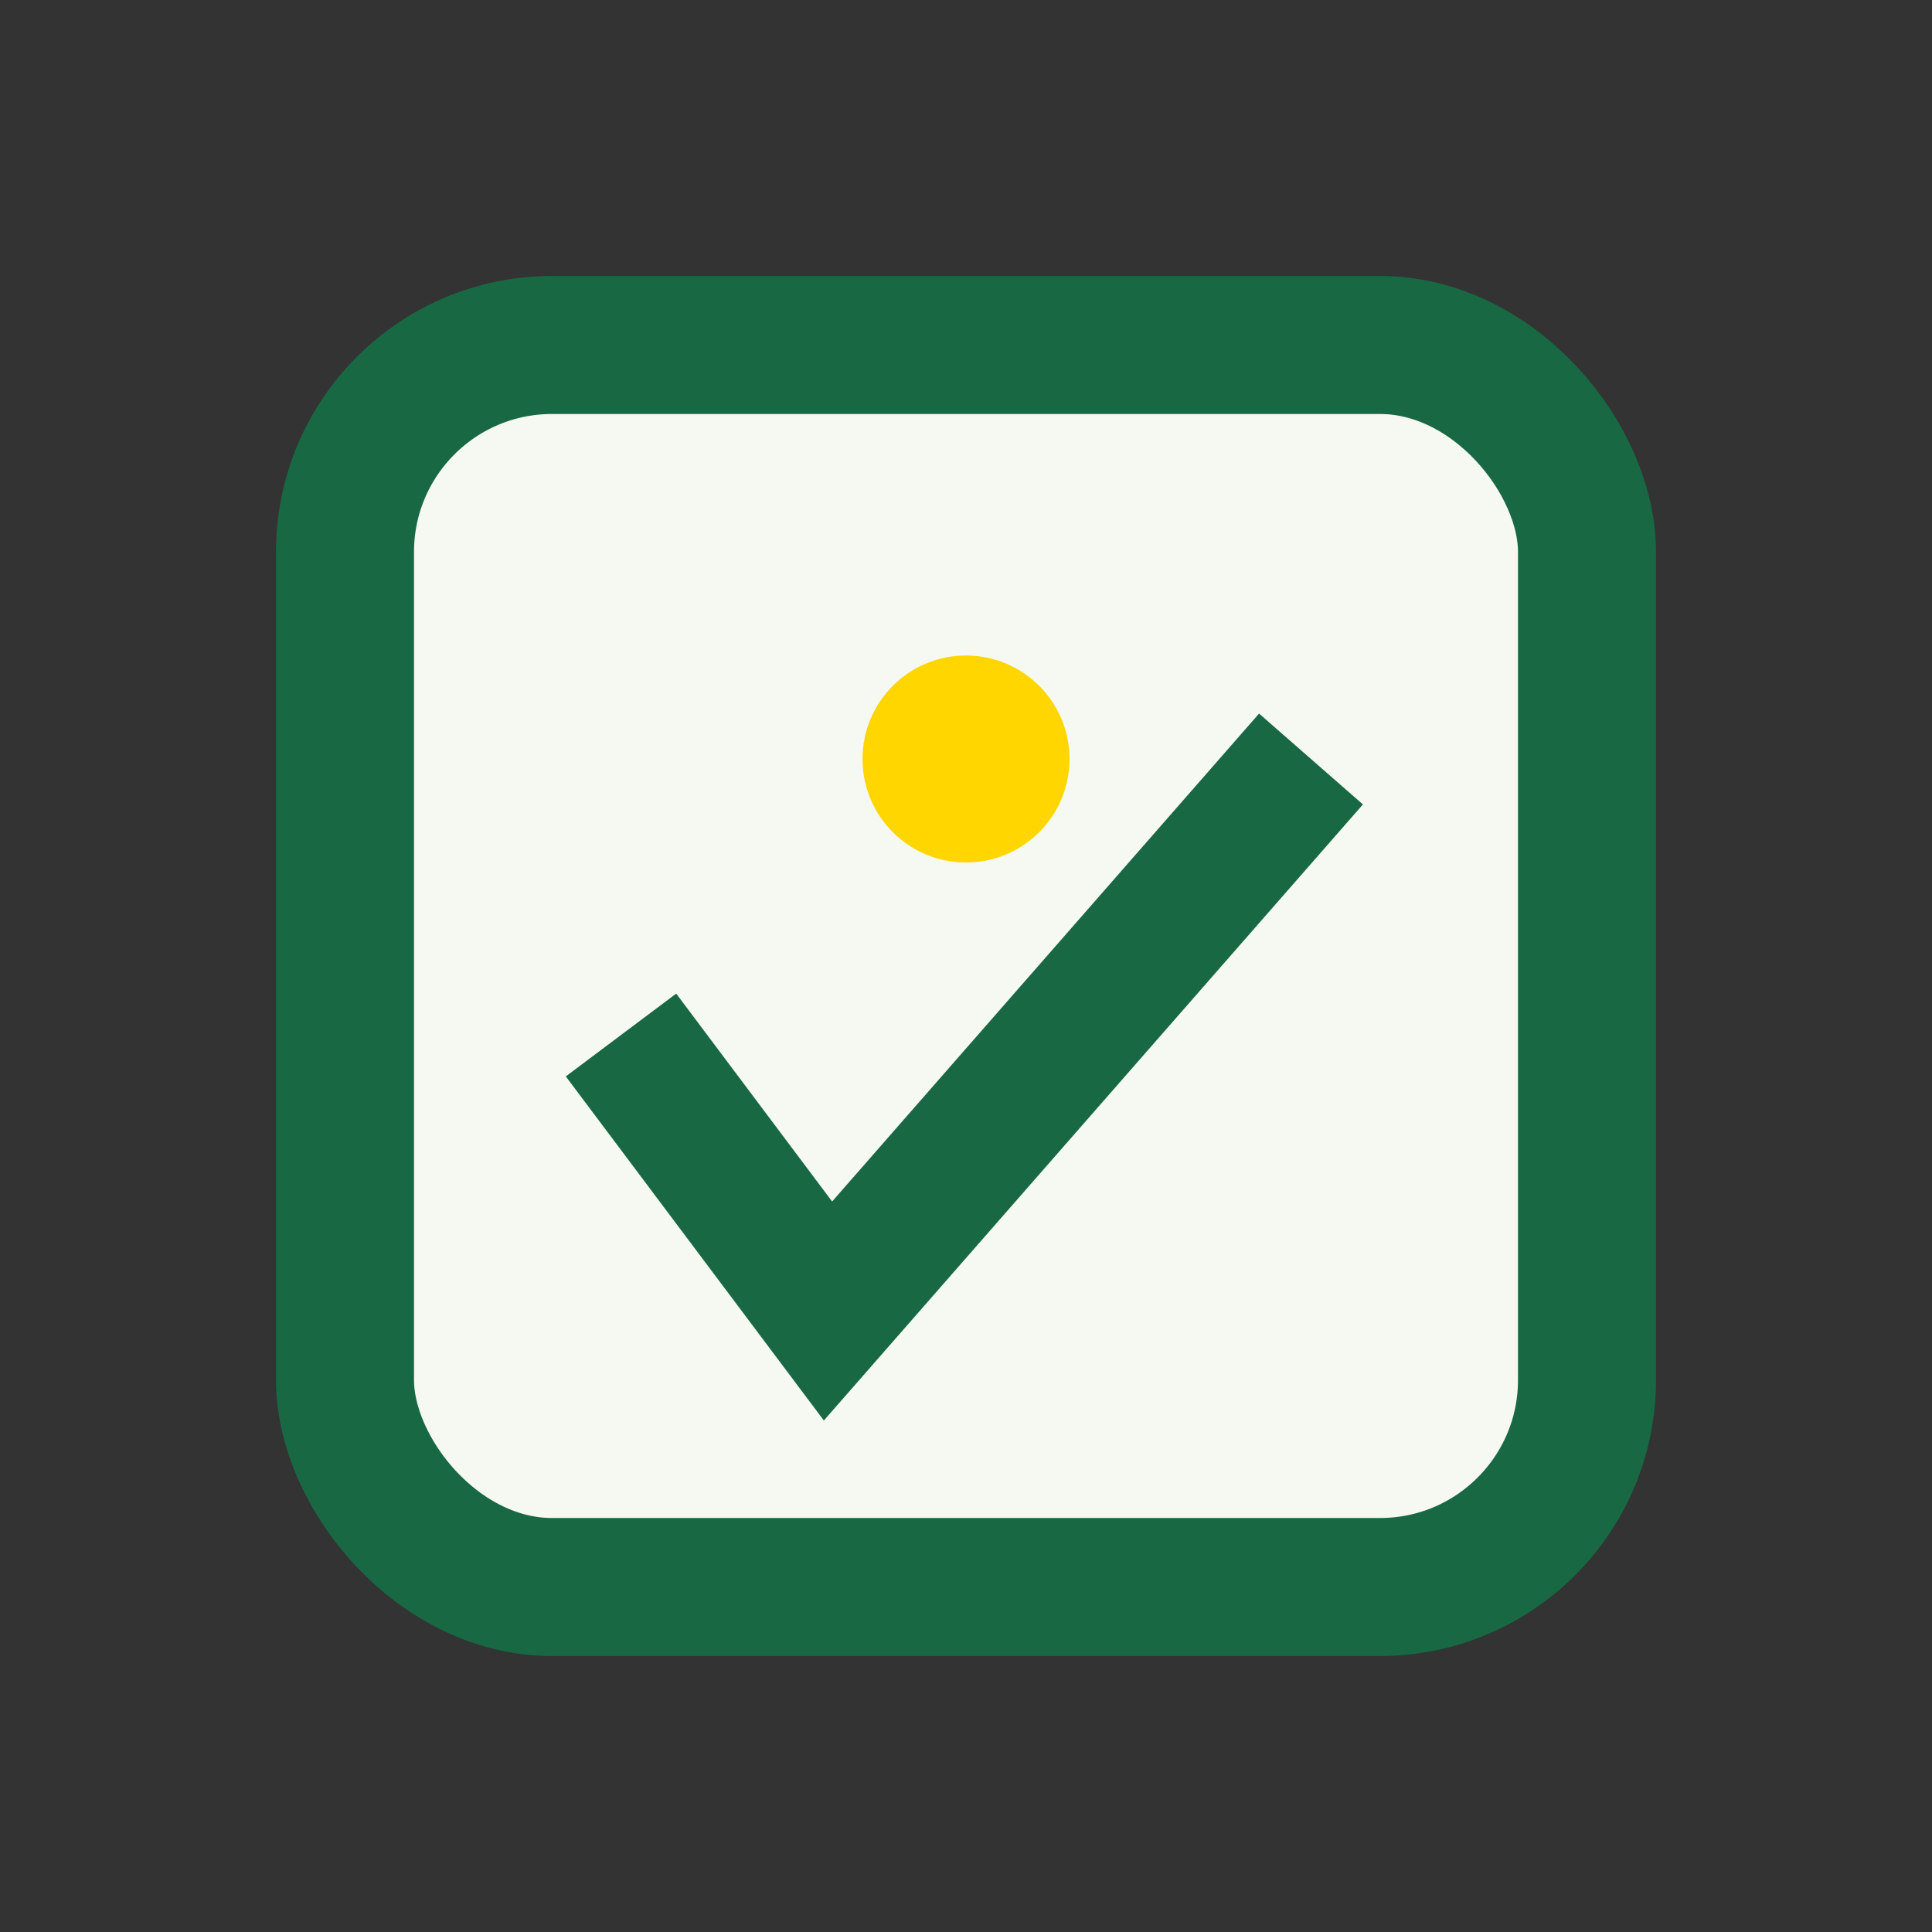
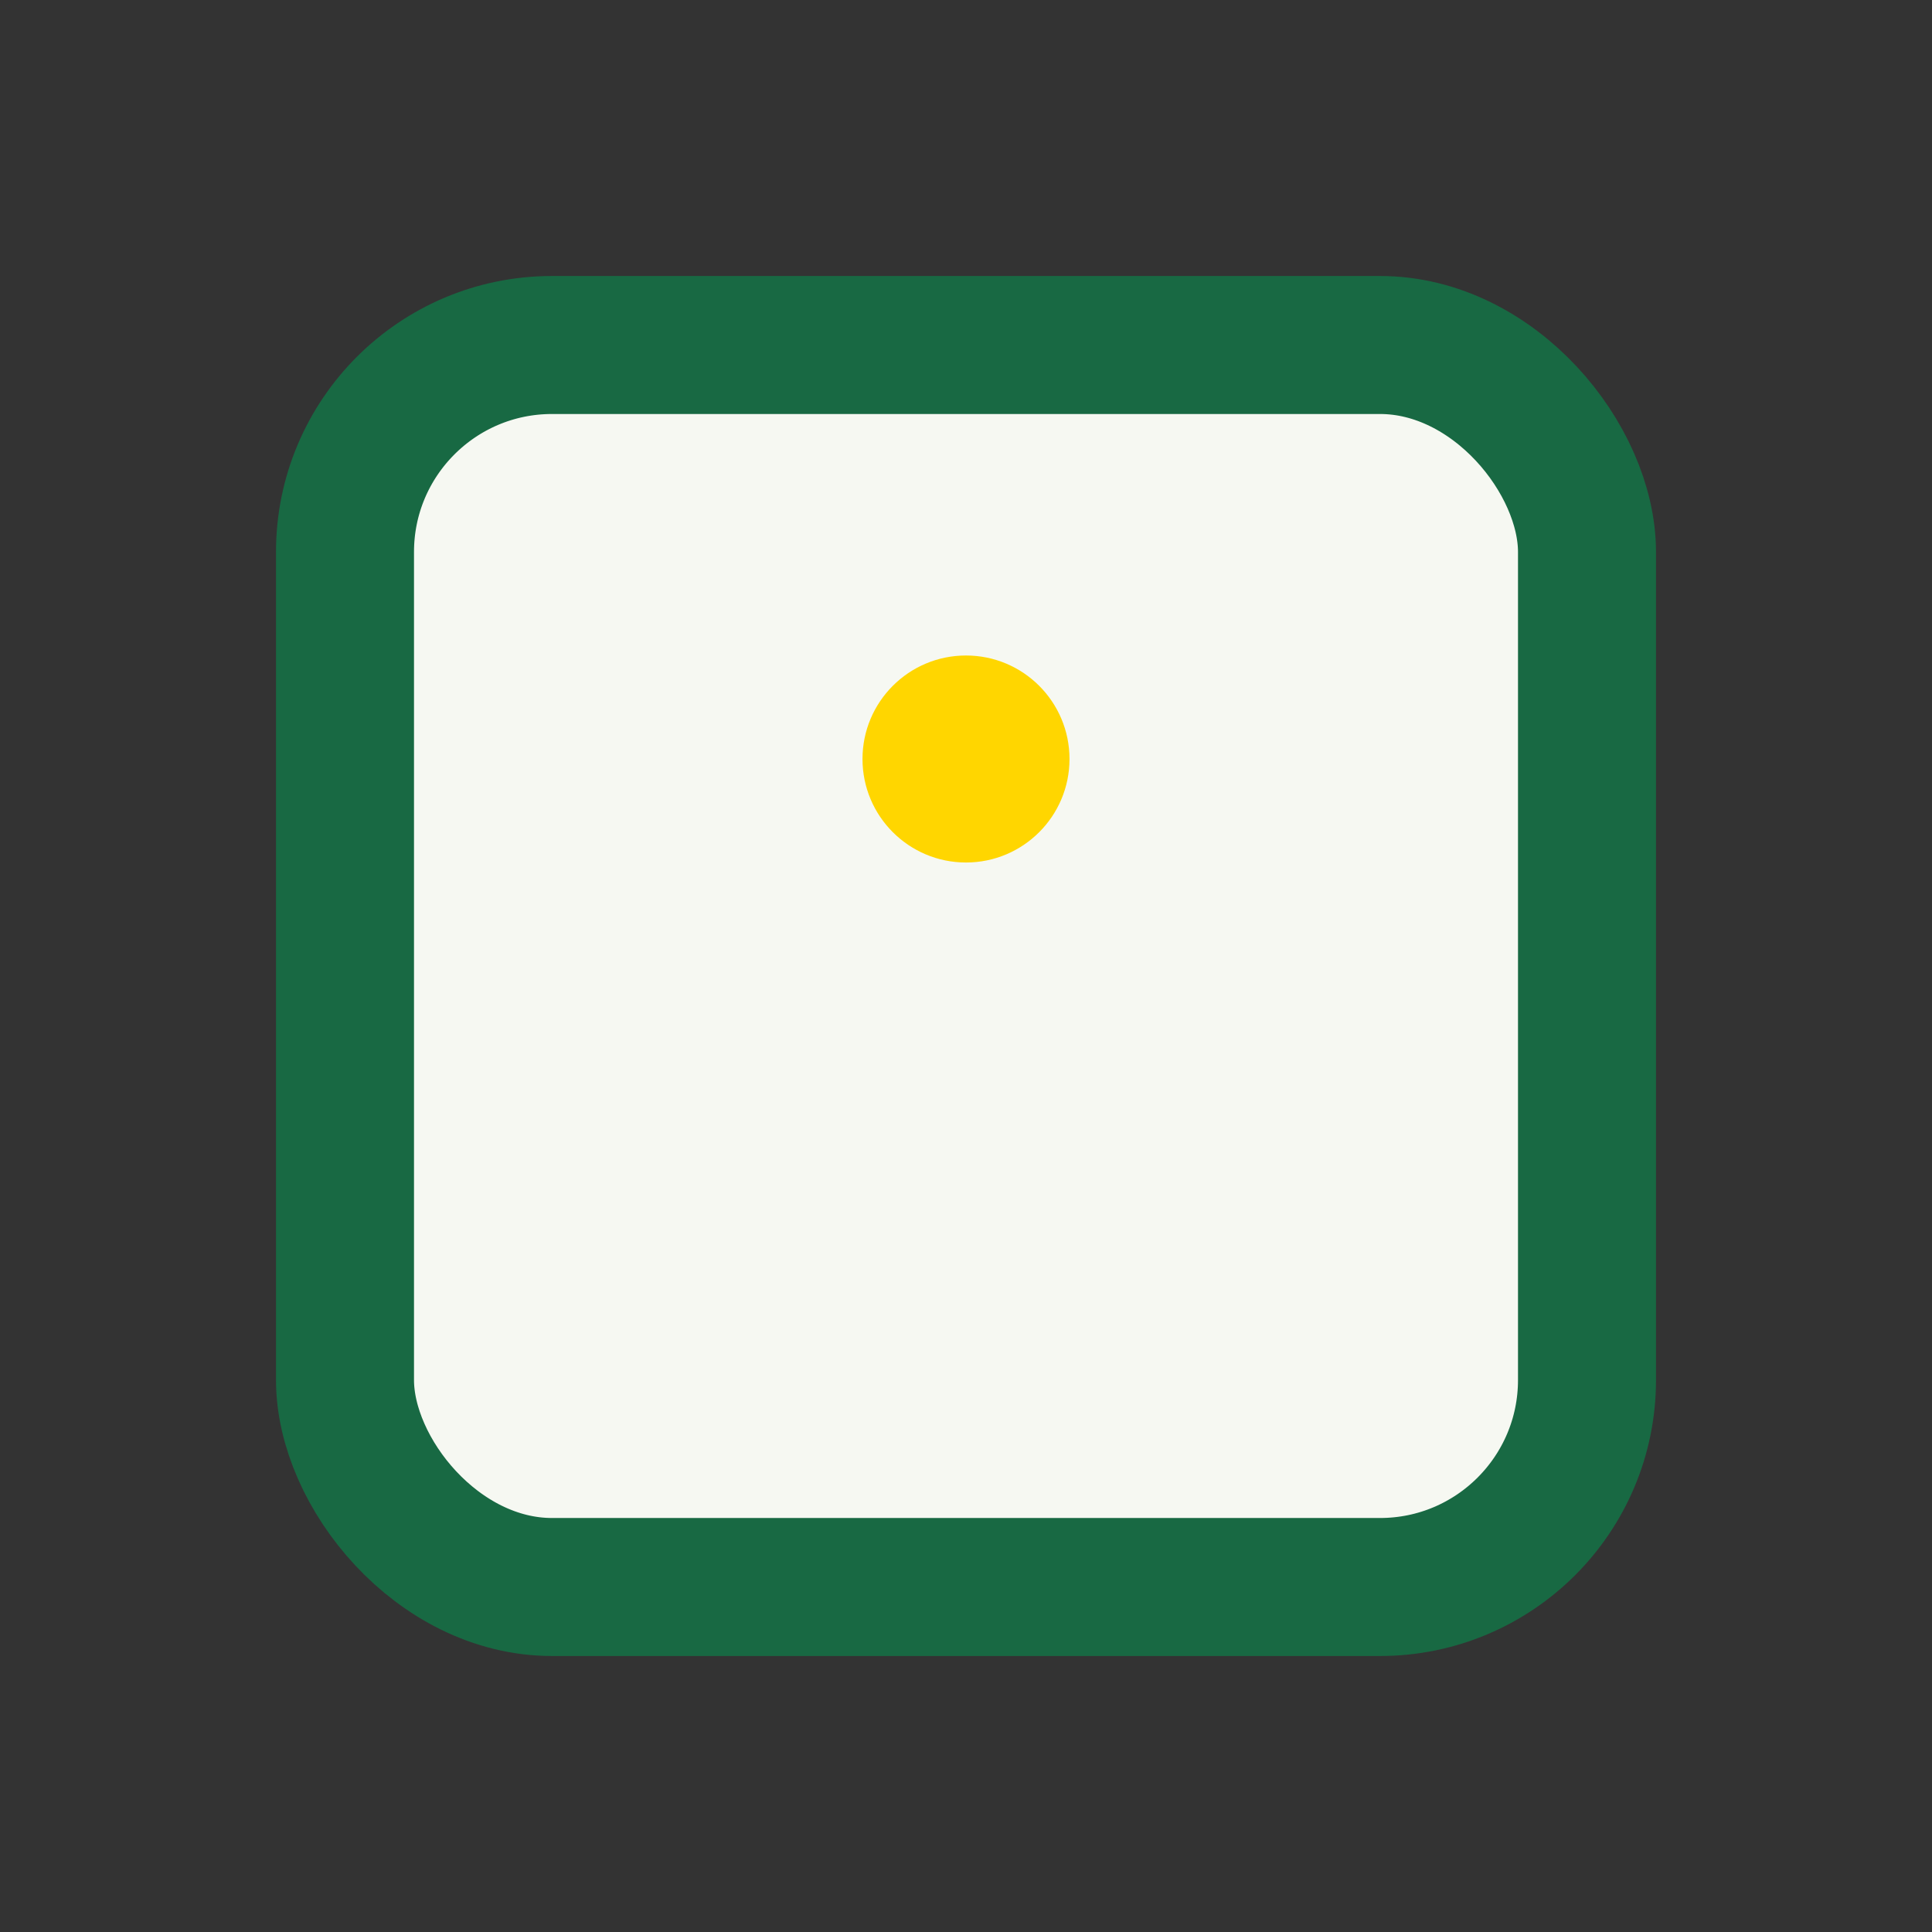
<svg xmlns="http://www.w3.org/2000/svg" width="28" height="28" viewBox="0 0 28 28">
  <rect x="0" y="0" width="28" height="28" fill="#333333" stroke="none" />
  <rect x="5" y="5" width="18" height="18" rx="3" fill="#F6F8F2" stroke="#186943" stroke-width="2" />
-   <path d="M9 15l3 4 7-8" stroke="#186943" stroke-width="2" fill="none" />
  <circle cx="14" cy="11" r="1.5" fill="#FFD600" />
</svg>